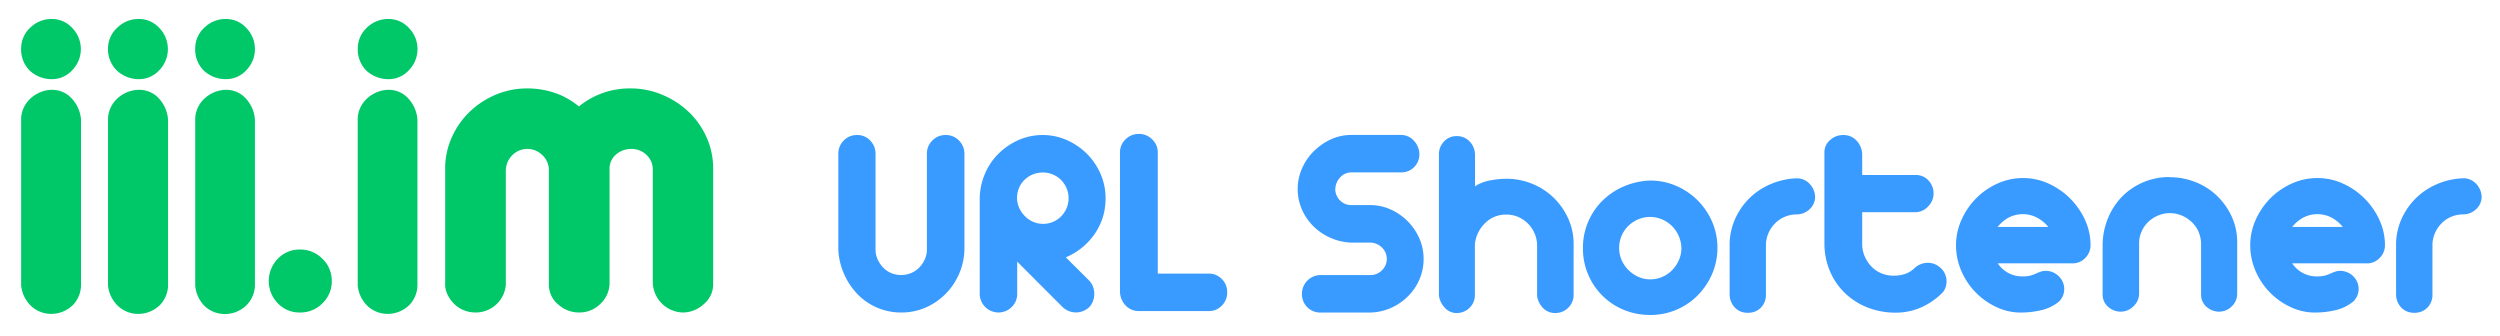
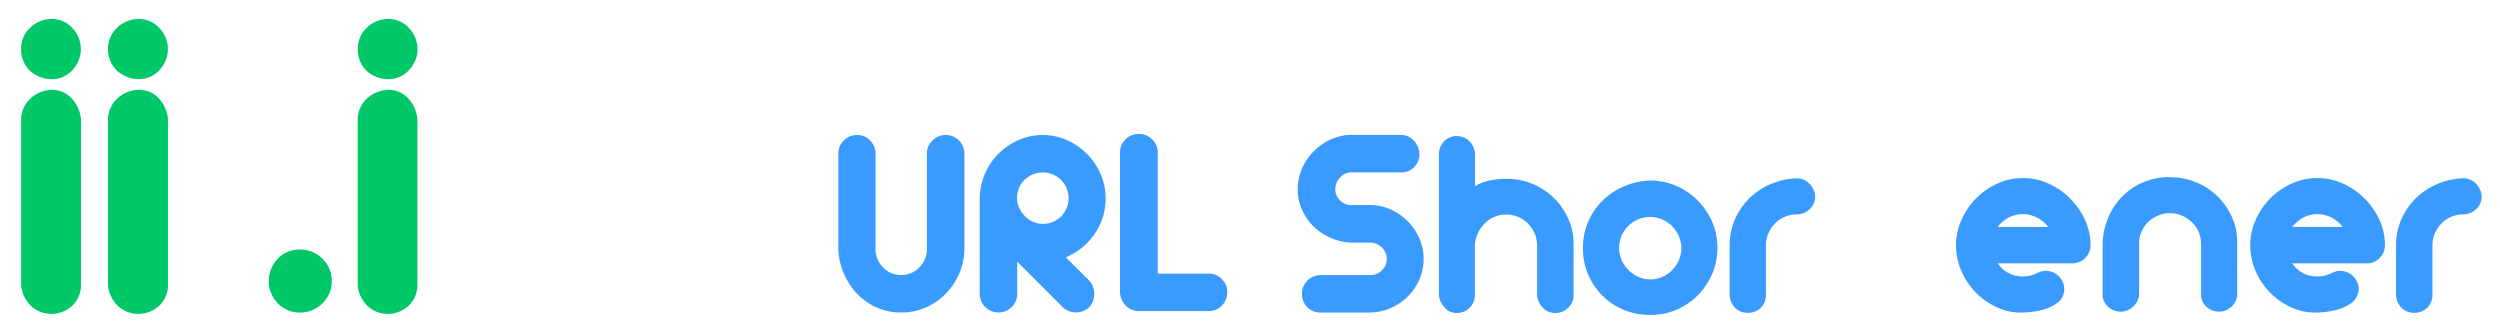
<svg xmlns="http://www.w3.org/2000/svg" id="iii.im_URL_Shortener" data-name="iii.im URL Shortener" width="648" height="87" viewBox="0 0 648 87">
  <defs>
    <style>.cls-1{fill:#00c868;}.cls-2{fill:#399bff;}</style>
  </defs>
  <title>iii.im</title>
  <path class="cls-1" d="M13.4,4.92a7.1,7.1,0,0,1,5.34,2.34,7.83,7.83,0,0,1,0,10.92,7.1,7.1,0,0,1-5.34,2.34A8.39,8.39,0,0,1,7.7,18.3a7.77,7.77,0,0,1-2.22-5.94A7.31,7.31,0,0,1,7.94,7.08,7.8,7.8,0,0,1,13.4,4.92Zm0,18.36a6.81,6.81,0,0,1,5.22,2.28A8.89,8.89,0,0,1,21,31.08V73.56a7.56,7.56,0,0,1-2,5.4,8,8,0,0,1-5.52,2.4,7.66,7.66,0,0,1-5.28-1.92A8.47,8.47,0,0,1,5.48,74V30.6A7.43,7.43,0,0,1,8,25.44,8.34,8.34,0,0,1,13.4,23.28Z" />
  <path class="cls-1" d="M36,4.92A7.1,7.1,0,0,1,41.3,7.26a7.83,7.83,0,0,1,0,10.92A7.1,7.1,0,0,1,36,20.52a8.39,8.39,0,0,1-5.7-2.22A7.77,7.77,0,0,1,28,12.36,7.31,7.31,0,0,1,30.5,7.08,7.8,7.8,0,0,1,36,4.92Zm0,18.36a6.81,6.81,0,0,1,5.22,2.28,8.89,8.89,0,0,1,2.34,5.52V73.56a7.56,7.56,0,0,1-2,5.4A8,8,0,0,1,36,81.36a7.66,7.66,0,0,1-5.28-1.92A8.47,8.47,0,0,1,28,74V30.6a7.43,7.43,0,0,1,2.52-5.16A8.34,8.34,0,0,1,36,23.28Z" />
-   <path class="cls-1" d="M58.52,4.92a7.1,7.1,0,0,1,5.34,2.34,7.83,7.83,0,0,1,0,10.92,7.1,7.1,0,0,1-5.34,2.34,8.39,8.39,0,0,1-5.7-2.22,7.77,7.77,0,0,1-2.22-5.94,7.31,7.31,0,0,1,2.46-5.28A7.8,7.8,0,0,1,58.52,4.92Zm0,18.36a6.81,6.81,0,0,1,5.22,2.28,8.89,8.89,0,0,1,2.34,5.52V73.56A7.56,7.56,0,0,1,64,79a8,8,0,0,1-5.52,2.4,7.66,7.66,0,0,1-5.28-1.92A8.47,8.47,0,0,1,50.6,74V30.6a7.43,7.43,0,0,1,2.52-5.16A8.34,8.34,0,0,1,58.52,23.28Z" />
  <path class="cls-1" d="M86,72.84a7.85,7.85,0,0,1-2.4,5.76A8,8,0,0,1,77.72,81,7.65,7.65,0,0,1,72,78.6a8.26,8.26,0,0,1,0-11.52,7.66,7.66,0,0,1,5.7-2.4,8,8,0,0,1,5.88,2.4A7.86,7.86,0,0,1,86,72.84Z" />
  <path class="cls-1" d="M100.64,4.92A7.1,7.1,0,0,1,106,7.26a7.82,7.82,0,0,1,0,10.92,7.1,7.1,0,0,1-5.34,2.34,8.39,8.39,0,0,1-5.7-2.22,7.77,7.77,0,0,1-2.22-5.94,7.31,7.31,0,0,1,2.46-5.28A7.79,7.79,0,0,1,100.64,4.92Zm0,18.36a6.81,6.81,0,0,1,5.22,2.28,8.89,8.89,0,0,1,2.34,5.52V73.56a7.56,7.56,0,0,1-2,5.4,8,8,0,0,1-5.52,2.4,7.66,7.66,0,0,1-5.28-1.92A8.47,8.47,0,0,1,92.72,74V30.6a7.43,7.43,0,0,1,2.52-5.16A8.34,8.34,0,0,1,100.64,23.28Z" />
-   <path class="cls-1" d="M136.75,22.92a22.08,22.08,0,0,1,7,1.14,19.36,19.36,0,0,1,6.3,3.54,20.68,20.68,0,0,1,13.44-4.68,20.92,20.92,0,0,1,8.1,1.62,22.54,22.54,0,0,1,6.84,4.38,20.65,20.65,0,0,1,4.68,6.6,19.56,19.56,0,0,1,1.74,8.16V73.8a6.6,6.6,0,0,1-2.4,5A8,8,0,0,1,177,81a8,8,0,0,1-7.8-7.8V44a5.12,5.12,0,0,0-1.62-3.84,5.57,5.57,0,0,0-4-1.56A6,6,0,0,0,159.73,40,4.83,4.83,0,0,0,158,44V73.2a7.42,7.42,0,0,1-2.34,5.52A7.72,7.72,0,0,1,150.07,81a8,8,0,0,1-5.4-2.1,6.53,6.53,0,0,1-2.4-5.1V44a5.37,5.37,0,0,0-1.8-3.9,5.51,5.51,0,0,0-7.62.06,5.68,5.68,0,0,0-1.74,4V73.92a7.83,7.83,0,0,1-7.8,7.08,8,8,0,0,1-3.12-.6,7.71,7.71,0,0,1-2.52-1.68,8.56,8.56,0,0,1-1.74-2.52,6,6,0,0,1-.54-3V43.68a19.42,19.42,0,0,1,1.68-8,21.17,21.17,0,0,1,4.56-6.6,22.09,22.09,0,0,1,6.78-4.5A20.86,20.86,0,0,1,136.75,22.92Z" />
  <path class="cls-2" d="M233.57,81a15.63,15.63,0,0,1-11.3-4.75A17.9,17.9,0,0,1,218.77,71a17.43,17.43,0,0,1-1.48-6.44V39.89a4.78,4.78,0,0,1,1.4-3.46A4.68,4.68,0,0,1,222.19,35a4.48,4.48,0,0,1,3.38,1.44,4.84,4.84,0,0,1,1.37,3.46v24.7a6.28,6.28,0,0,0,.54,2.63,7.52,7.52,0,0,0,1.44,2.12A6.26,6.26,0,0,0,231,70.78a6.48,6.48,0,0,0,2.56.5,6.75,6.75,0,0,0,2.59-.5,6.18,6.18,0,0,0,2.12-1.44,7.54,7.54,0,0,0,1.44-2.12,6.27,6.27,0,0,0,.54-2.63V39.89a4.78,4.78,0,0,1,1.4-3.46A4.68,4.68,0,0,1,245.16,35a4.6,4.6,0,0,1,3.42,1.44,4.78,4.78,0,0,1,1.4,3.46v24.7a16.74,16.74,0,0,1-1.33,6.26,17.09,17.09,0,0,1-3.46,5.22,16.49,16.49,0,0,1-5.18,3.6A15.64,15.64,0,0,1,233.57,81Z" />
  <path class="cls-2" d="M282.31,72.72a4.39,4.39,0,0,1,1,1.62,5.37,5.37,0,0,1,0,3.67,4.38,4.38,0,0,1-1,1.62,5,5,0,0,1-6.84,0L263.66,67.82V76.1a4.68,4.68,0,0,1-1.44,3.49,4.77,4.77,0,0,1-3.46,1.4,4.86,4.86,0,0,1-4.82-4.9V51.34a16.83,16.83,0,0,1,1.33-6.23,16.19,16.19,0,0,1,3.49-5.22,17.36,17.36,0,0,1,5.18-3.56A15.4,15.4,0,0,1,270.36,35a15.07,15.07,0,0,1,6.12,1.3,17.17,17.17,0,0,1,5.18,3.49A16.82,16.82,0,0,1,285.23,45a15.48,15.48,0,0,1,1.33,6.37,15.89,15.89,0,0,1-2.81,9.25,17.12,17.12,0,0,1-7.49,6.08Zm-12-28a6.68,6.68,0,0,0-2.63.5,7,7,0,0,0-2.12,1.4,6.16,6.16,0,0,0-1.44,2.12,6.74,6.74,0,0,0-.5,2.59,6.18,6.18,0,0,0,.54,2.52A7.35,7.35,0,0,0,265.64,56a6.6,6.6,0,0,0,2.12,1.48,6.36,6.36,0,0,0,2.59.54A6.48,6.48,0,0,0,275,56.12a6.68,6.68,0,0,0,1.44-7.38A6.94,6.94,0,0,0,275,46.62a6.46,6.46,0,0,0-2.12-1.4A6.58,6.58,0,0,0,270.36,44.71Z" />
  <path class="cls-2" d="M316.69,72.32a4.65,4.65,0,0,1,1.4,3.42,4.74,4.74,0,0,1-1.4,3.49,4.57,4.57,0,0,1-3.35,1.4H295.27a4.62,4.62,0,0,1-3.46-1.4,5.36,5.36,0,0,1-1.51-3.49V39.53a4.6,4.6,0,0,1,1.44-3.42,4.86,4.86,0,0,1,3.53-1.4,4.73,4.73,0,0,1,3.35,1.4,4.55,4.55,0,0,1,1.48,3.42V70.92h13.25A4.57,4.57,0,0,1,316.69,72.32Z" />
  <path class="cls-2" d="M347.36,46a4.66,4.66,0,0,0-1.26,3.13,4.14,4.14,0,0,0,1.26,2.84,4,4,0,0,0,2.92,1.19h4.9a12.79,12.79,0,0,1,5.15,1.08,14.62,14.62,0,0,1,7.52,7.45A13.1,13.1,0,0,1,369,67.1a13.37,13.37,0,0,1-1.08,5.33,13.87,13.87,0,0,1-3,4.39,14.38,14.38,0,0,1-4.39,3,14,14,0,0,1-5.4,1.19H342.36a4.71,4.71,0,0,1-3.53-1.4,4.8,4.8,0,0,1-1.37-3.49,4.85,4.85,0,0,1,4.9-4.82h12.82a4.17,4.17,0,0,0,3-1.22,4.09,4.09,0,0,0,0-5.94,4.42,4.42,0,0,0-2.92-1.26h-5A14.17,14.17,0,0,1,345,61.7a14.61,14.61,0,0,1-4.43-2.92,14.11,14.11,0,0,1-3.06-4.36,13.28,13.28,0,0,1-.07-10.66,14.42,14.42,0,0,1,3-4.46,15.25,15.25,0,0,1,4.43-3.13,12.5,12.5,0,0,1,5.4-1.19h12.82a4.45,4.45,0,0,1,3.31,1.4,5.37,5.37,0,0,1,1.51,3.49,4.68,4.68,0,0,1-4.82,4.82H350.28A3.86,3.86,0,0,0,347.36,46Z" />
  <path class="cls-2" d="M377.64,35.28a4.43,4.43,0,0,1,3.2,1.3A5,5,0,0,1,382.32,40v8.28a10.79,10.79,0,0,1,3.89-1.51,22.44,22.44,0,0,1,4.25-.43,17.51,17.51,0,0,1,6.7,1.3,17.27,17.27,0,0,1,5.54,3.6,17.53,17.53,0,0,1,3.78,5.4,15.85,15.85,0,0,1,1.4,6.62V76.39a4.57,4.57,0,0,1-1.33,3.31,4.73,4.73,0,0,1-3.35,1.44A4.37,4.37,0,0,1,400,79.88a5.43,5.43,0,0,1-1.58-3.2v-13a7.93,7.93,0,0,0-.61-3.06,8.23,8.23,0,0,0-1.69-2.59,8.11,8.11,0,0,0-2.52-1.76,7.64,7.64,0,0,0-3.17-.65,7.56,7.56,0,0,0-5.51,2.23,8.81,8.81,0,0,0-2.63,5.47v13A4.58,4.58,0,0,1,381,79.7a4.73,4.73,0,0,1-3.35,1.44,4.16,4.16,0,0,1-3.06-1.26,5.92,5.92,0,0,1-1.62-3.2v-37a4.87,4.87,0,0,1,1.4-3.1A4.36,4.36,0,0,1,377.64,35.28Z" />
  <path class="cls-2" d="M427.75,46.8a16.73,16.73,0,0,1,6.7,1.37A17.67,17.67,0,0,1,440,51.91a18.19,18.19,0,0,1,3.78,5.54,17.32,17.32,0,0,1,0,13.57,18.14,18.14,0,0,1-3.71,5.51,17.18,17.18,0,0,1-12.35,5.11,17.69,17.69,0,0,1-6.77-1.3,16.94,16.94,0,0,1-5.54-3.64,17.18,17.18,0,0,1-5.11-12.42,17.11,17.11,0,0,1,5-12.2,18,18,0,0,1,5.54-3.74A18.83,18.83,0,0,1,427.75,46.8Zm0,9.43a7.84,7.84,0,0,0-3.1.61,8.31,8.31,0,0,0-2.56,1.69,8,8,0,0,0-1.76,2.56,7.89,7.89,0,0,0-.65,3.2,7.71,7.71,0,0,0,.65,3.13A8.39,8.39,0,0,0,422.1,70a8.51,8.51,0,0,0,2.56,1.76,7.46,7.46,0,0,0,3.1.65,7.71,7.71,0,0,0,3.13-.65A8,8,0,0,0,433.44,70a8.73,8.73,0,0,0,1.73-2.59,7.69,7.69,0,0,0,.65-3.13,8.33,8.33,0,0,0-2.38-5.62A8.08,8.08,0,0,0,427.75,56.23Z" />
  <path class="cls-2" d="M453,81.07a4.46,4.46,0,0,1-3.24-1.26,5,5,0,0,1-1.44-3.35V63.14a16.26,16.26,0,0,1,1.48-6.52,17.49,17.49,0,0,1,3.74-5.33A17.77,17.77,0,0,1,459,47.7a18.85,18.85,0,0,1,6.66-1.48A4.48,4.48,0,0,1,469,47.59a5.15,5.15,0,0,1,1.48,3.31,4.4,4.4,0,0,1-1.37,3.28,4.92,4.92,0,0,1-3.38,1.4,7.87,7.87,0,0,0-5.62,2.3,8.3,8.3,0,0,0-1.73,2.56,7.89,7.89,0,0,0-.65,3.2v13.1a4.66,4.66,0,0,1-1.4,3.1A4.6,4.6,0,0,1,453,81.07Z" />
-   <path class="cls-2" d="M477.79,35a4.54,4.54,0,0,1,3.38,1.4,5.37,5.37,0,0,1,1.51,3.49v5.47h13.82a4.34,4.34,0,0,1,3.38,1.44,4.9,4.9,0,0,1,1.3,3.38,4.67,4.67,0,0,1-1.44,3.35A4.42,4.42,0,0,1,496.51,55H482.68v8.21a8.07,8.07,0,0,0,.61,3.13A8.62,8.62,0,0,0,485,69a7.71,7.71,0,0,0,2.56,1.8,7.88,7.88,0,0,0,3.2.65,9.05,9.05,0,0,0,3.2-.5,6.53,6.53,0,0,0,2.34-1.51,5.19,5.19,0,0,1,3.35-1.33,4.86,4.86,0,0,1,3.42,1.4A4.28,4.28,0,0,1,504.14,71a4.8,4.8,0,0,1,.4,1.73,4.92,4.92,0,0,1-.25,1.76,3.82,3.82,0,0,1-.94,1.51,18.25,18.25,0,0,1-5.54,3.74,16.27,16.27,0,0,1-6.48,1.3,19.67,19.67,0,0,1-7.06-1.26,17.74,17.74,0,0,1-5.83-3.6,17.18,17.18,0,0,1-4-5.62,18.38,18.38,0,0,1-1.55-7.31V39.53a4.13,4.13,0,0,1,1.48-3.24A5,5,0,0,1,477.79,35Z" />
  <path class="cls-2" d="M524.37,46.15A15.85,15.85,0,0,1,531,47.59a18.94,18.94,0,0,1,9.43,9.4,15.59,15.59,0,0,1,1.44,6.59,4.61,4.61,0,0,1-1.4,3.31A4.45,4.45,0,0,1,537,68.26H517.82a7.57,7.57,0,0,0,6.55,3.38,7.48,7.48,0,0,0,1.94-.22,8.6,8.6,0,0,0,1.4-.5,13.09,13.09,0,0,1,1.22-.5,4.22,4.22,0,0,1,1.4-.22A4.87,4.87,0,0,1,534.63,73,4.61,4.61,0,0,1,535,75.6a4.5,4.5,0,0,1-1.26,2.52,11.16,11.16,0,0,1-4.32,2.2,22.55,22.55,0,0,1-5,.68,14.64,14.64,0,0,1-6.62-1.26,18.27,18.27,0,0,1-5.58-3.82,18.05,18.05,0,0,1-3.82-5.65,16.69,16.69,0,0,1-1.4-6.7,16,16,0,0,1,1.4-6.55,18.65,18.65,0,0,1,3.78-5.58,18.38,18.38,0,0,1,5.54-3.85A16,16,0,0,1,524.37,46.15Zm6.55,12.67A9.58,9.58,0,0,0,528,56.41a8,8,0,0,0-7.38,0,9.73,9.73,0,0,0-2.84,2.41Z" />
  <path class="cls-2" d="M562.46,45.94a17.76,17.76,0,0,1,6.62,1.26,17.08,17.08,0,0,1,5.54,3.53,17.62,17.62,0,0,1,3.82,5.36,15.69,15.69,0,0,1,1.44,6.7V76.1a4.49,4.49,0,0,1-1.33,3.24,4.65,4.65,0,0,1-3.28,1.44,4.84,4.84,0,0,1-3.35-1.26,4.11,4.11,0,0,1-1.4-3.2v-13a8.12,8.12,0,0,0-.61-3.13,7.55,7.55,0,0,0-1.73-2.56,8.77,8.77,0,0,0-2.59-1.73,7.87,7.87,0,0,0-3.2-.65,7.67,7.67,0,0,0-3,.61,8.56,8.56,0,0,0-2.52,1.62A7.53,7.53,0,0,0,555.11,60a7.3,7.3,0,0,0-.65,3V76.1A4.44,4.44,0,0,1,553,79.38a4.61,4.61,0,0,1-3.31,1.4,4.81,4.81,0,0,1-3.31-1.3A4.1,4.1,0,0,1,545,76.32v-13a18.23,18.23,0,0,1,1.4-6.77A17.46,17.46,0,0,1,550,51a17.18,17.18,0,0,1,12.42-5.11Z" />
  <path class="cls-2" d="M600.69,46.15a15.85,15.85,0,0,1,6.62,1.44,18.93,18.93,0,0,1,9.43,9.4,15.59,15.59,0,0,1,1.44,6.59,4.6,4.6,0,0,1-1.4,3.31,4.44,4.44,0,0,1-3.49,1.37H594.14a7.57,7.57,0,0,0,6.55,3.38,7.49,7.49,0,0,0,1.94-.22,8.59,8.59,0,0,0,1.4-.5,13.11,13.11,0,0,1,1.22-.5,4.21,4.21,0,0,1,1.4-.22A4.87,4.87,0,0,1,610.95,73a4.61,4.61,0,0,1,.36,2.56A4.51,4.51,0,0,1,610,78.12a11.17,11.17,0,0,1-4.32,2.2,22.53,22.53,0,0,1-5,.68,14.64,14.64,0,0,1-6.62-1.26,18.28,18.28,0,0,1-5.58-3.82,18,18,0,0,1-3.82-5.65,16.67,16.67,0,0,1-1.4-6.7,16,16,0,0,1,1.4-6.55,18.63,18.63,0,0,1,3.78-5.58A18.39,18.39,0,0,1,594,47.59,16,16,0,0,1,600.69,46.15Zm6.55,12.67a9.57,9.57,0,0,0-2.88-2.41,8,8,0,0,0-7.38,0,9.71,9.71,0,0,0-2.84,2.41Z" />
  <path class="cls-2" d="M625.74,81.07a4.46,4.46,0,0,1-3.24-1.26,5,5,0,0,1-1.44-3.35V63.14a16.26,16.26,0,0,1,1.48-6.52,17.49,17.49,0,0,1,3.74-5.33,17.78,17.78,0,0,1,5.47-3.6,18.85,18.85,0,0,1,6.66-1.48,4.48,4.48,0,0,1,3.35,1.37,5.15,5.15,0,0,1,1.48,3.31,4.4,4.4,0,0,1-1.37,3.28,4.92,4.92,0,0,1-3.38,1.4,7.87,7.87,0,0,0-5.62,2.3,8.3,8.3,0,0,0-1.73,2.56,7.87,7.87,0,0,0-.65,3.2v13.1a4.66,4.66,0,0,1-1.4,3.1A4.59,4.59,0,0,1,625.74,81.07Z" />
</svg>